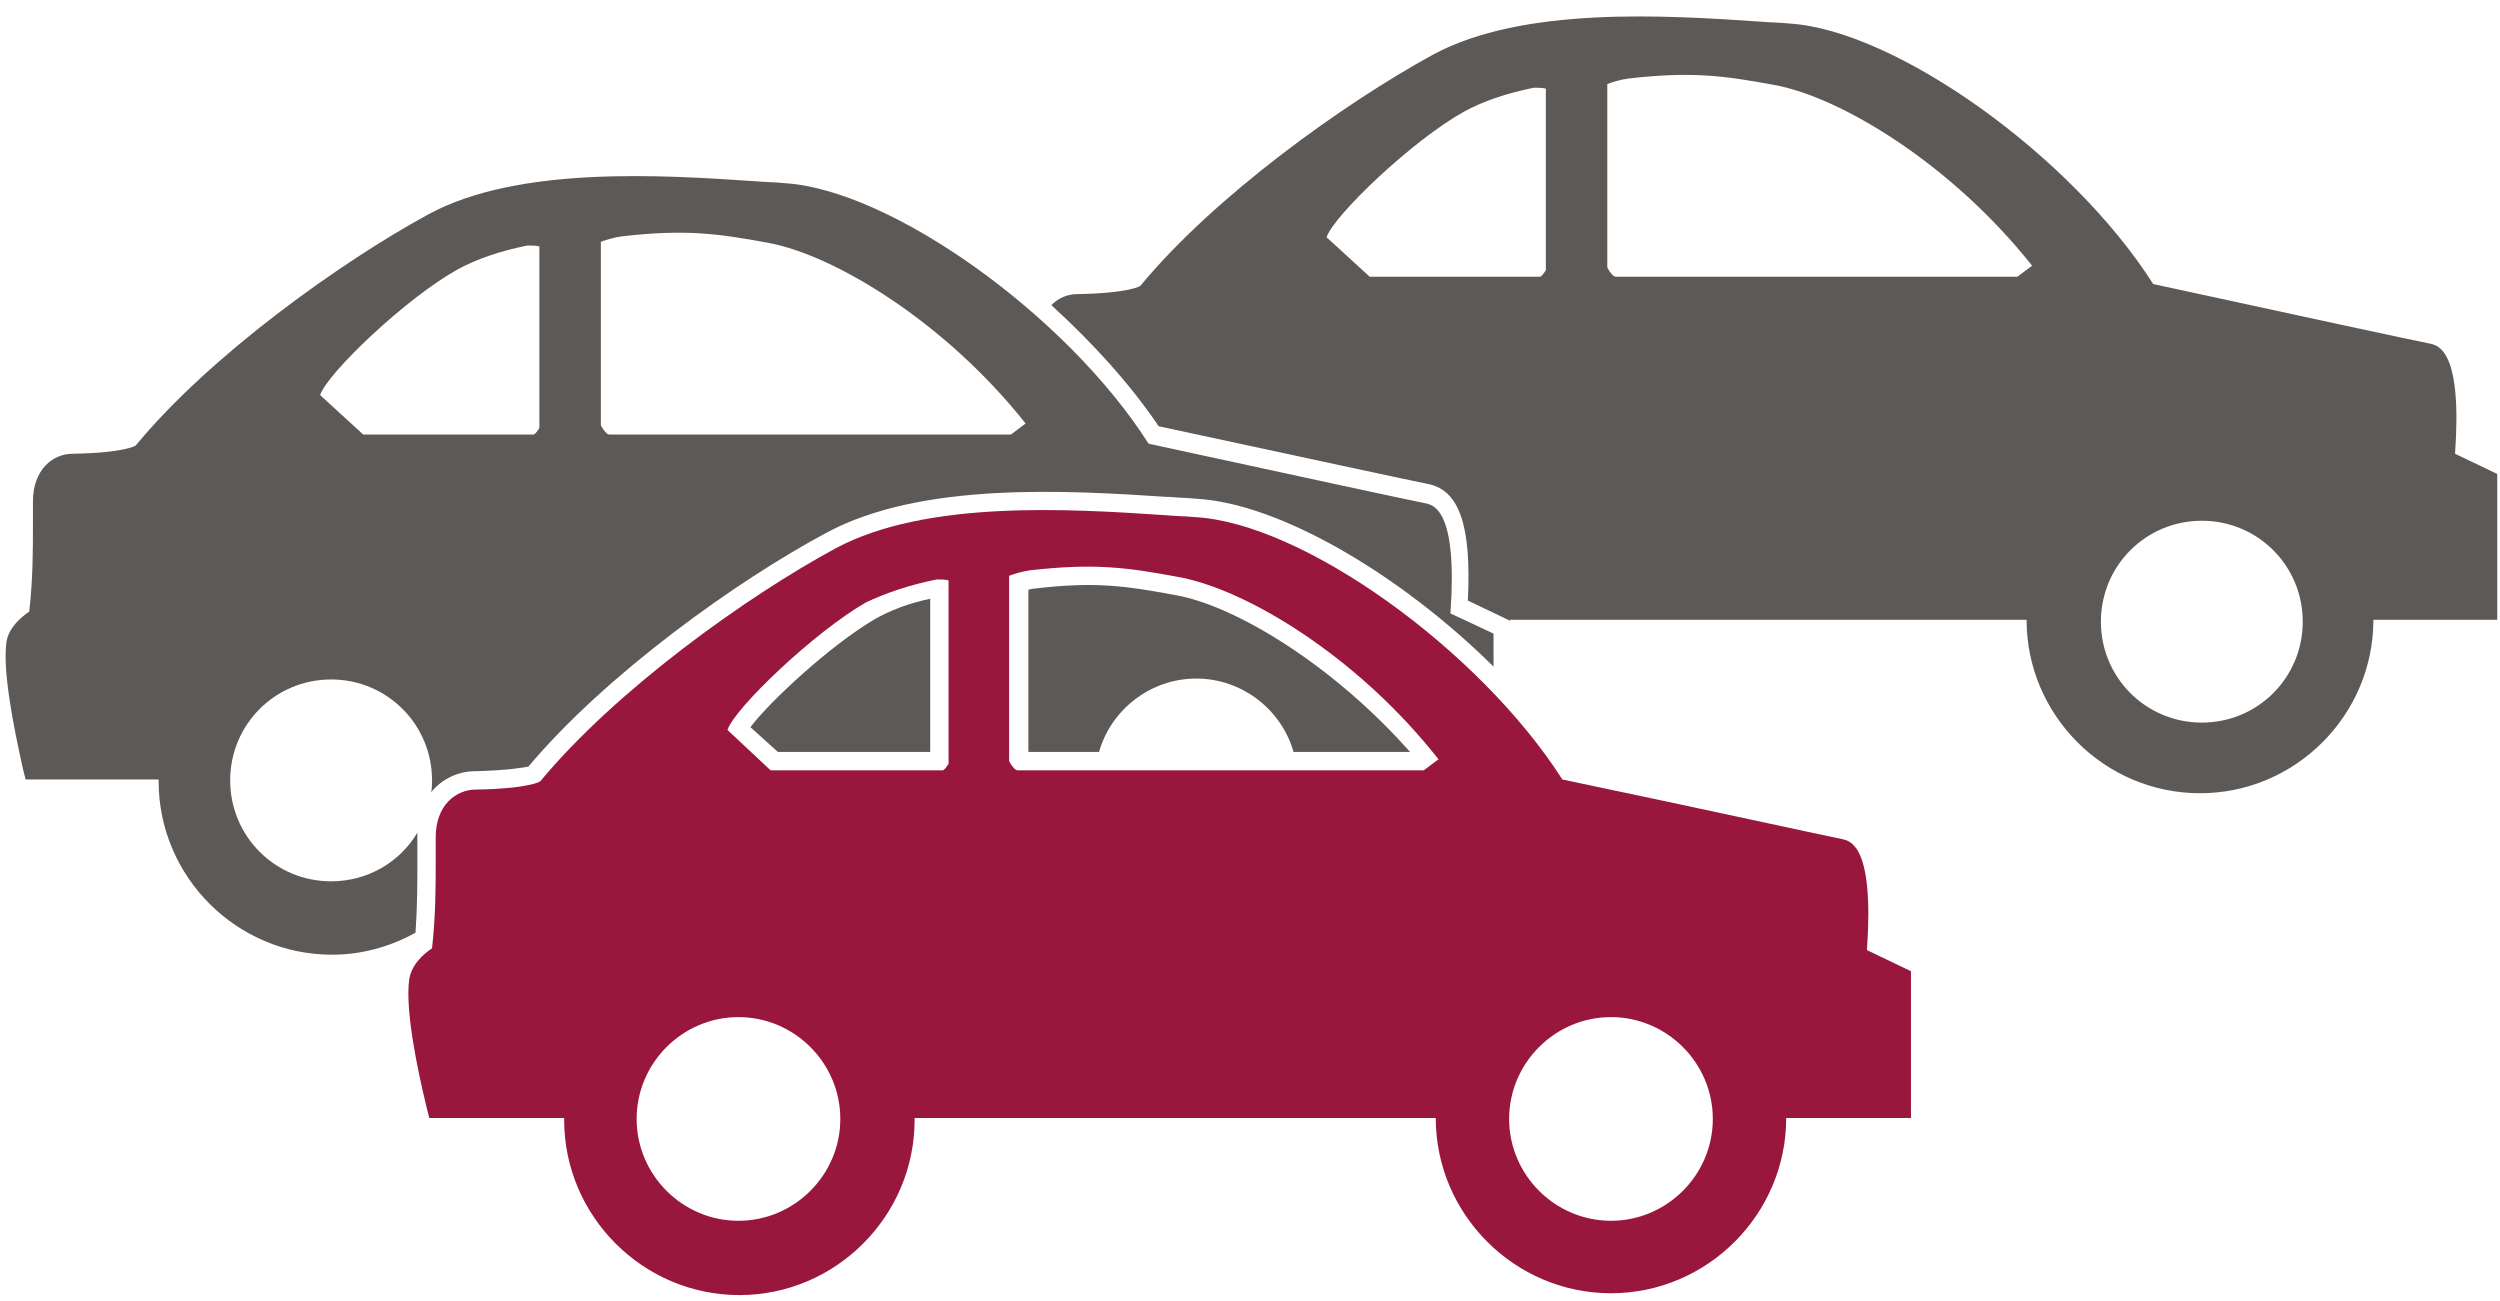
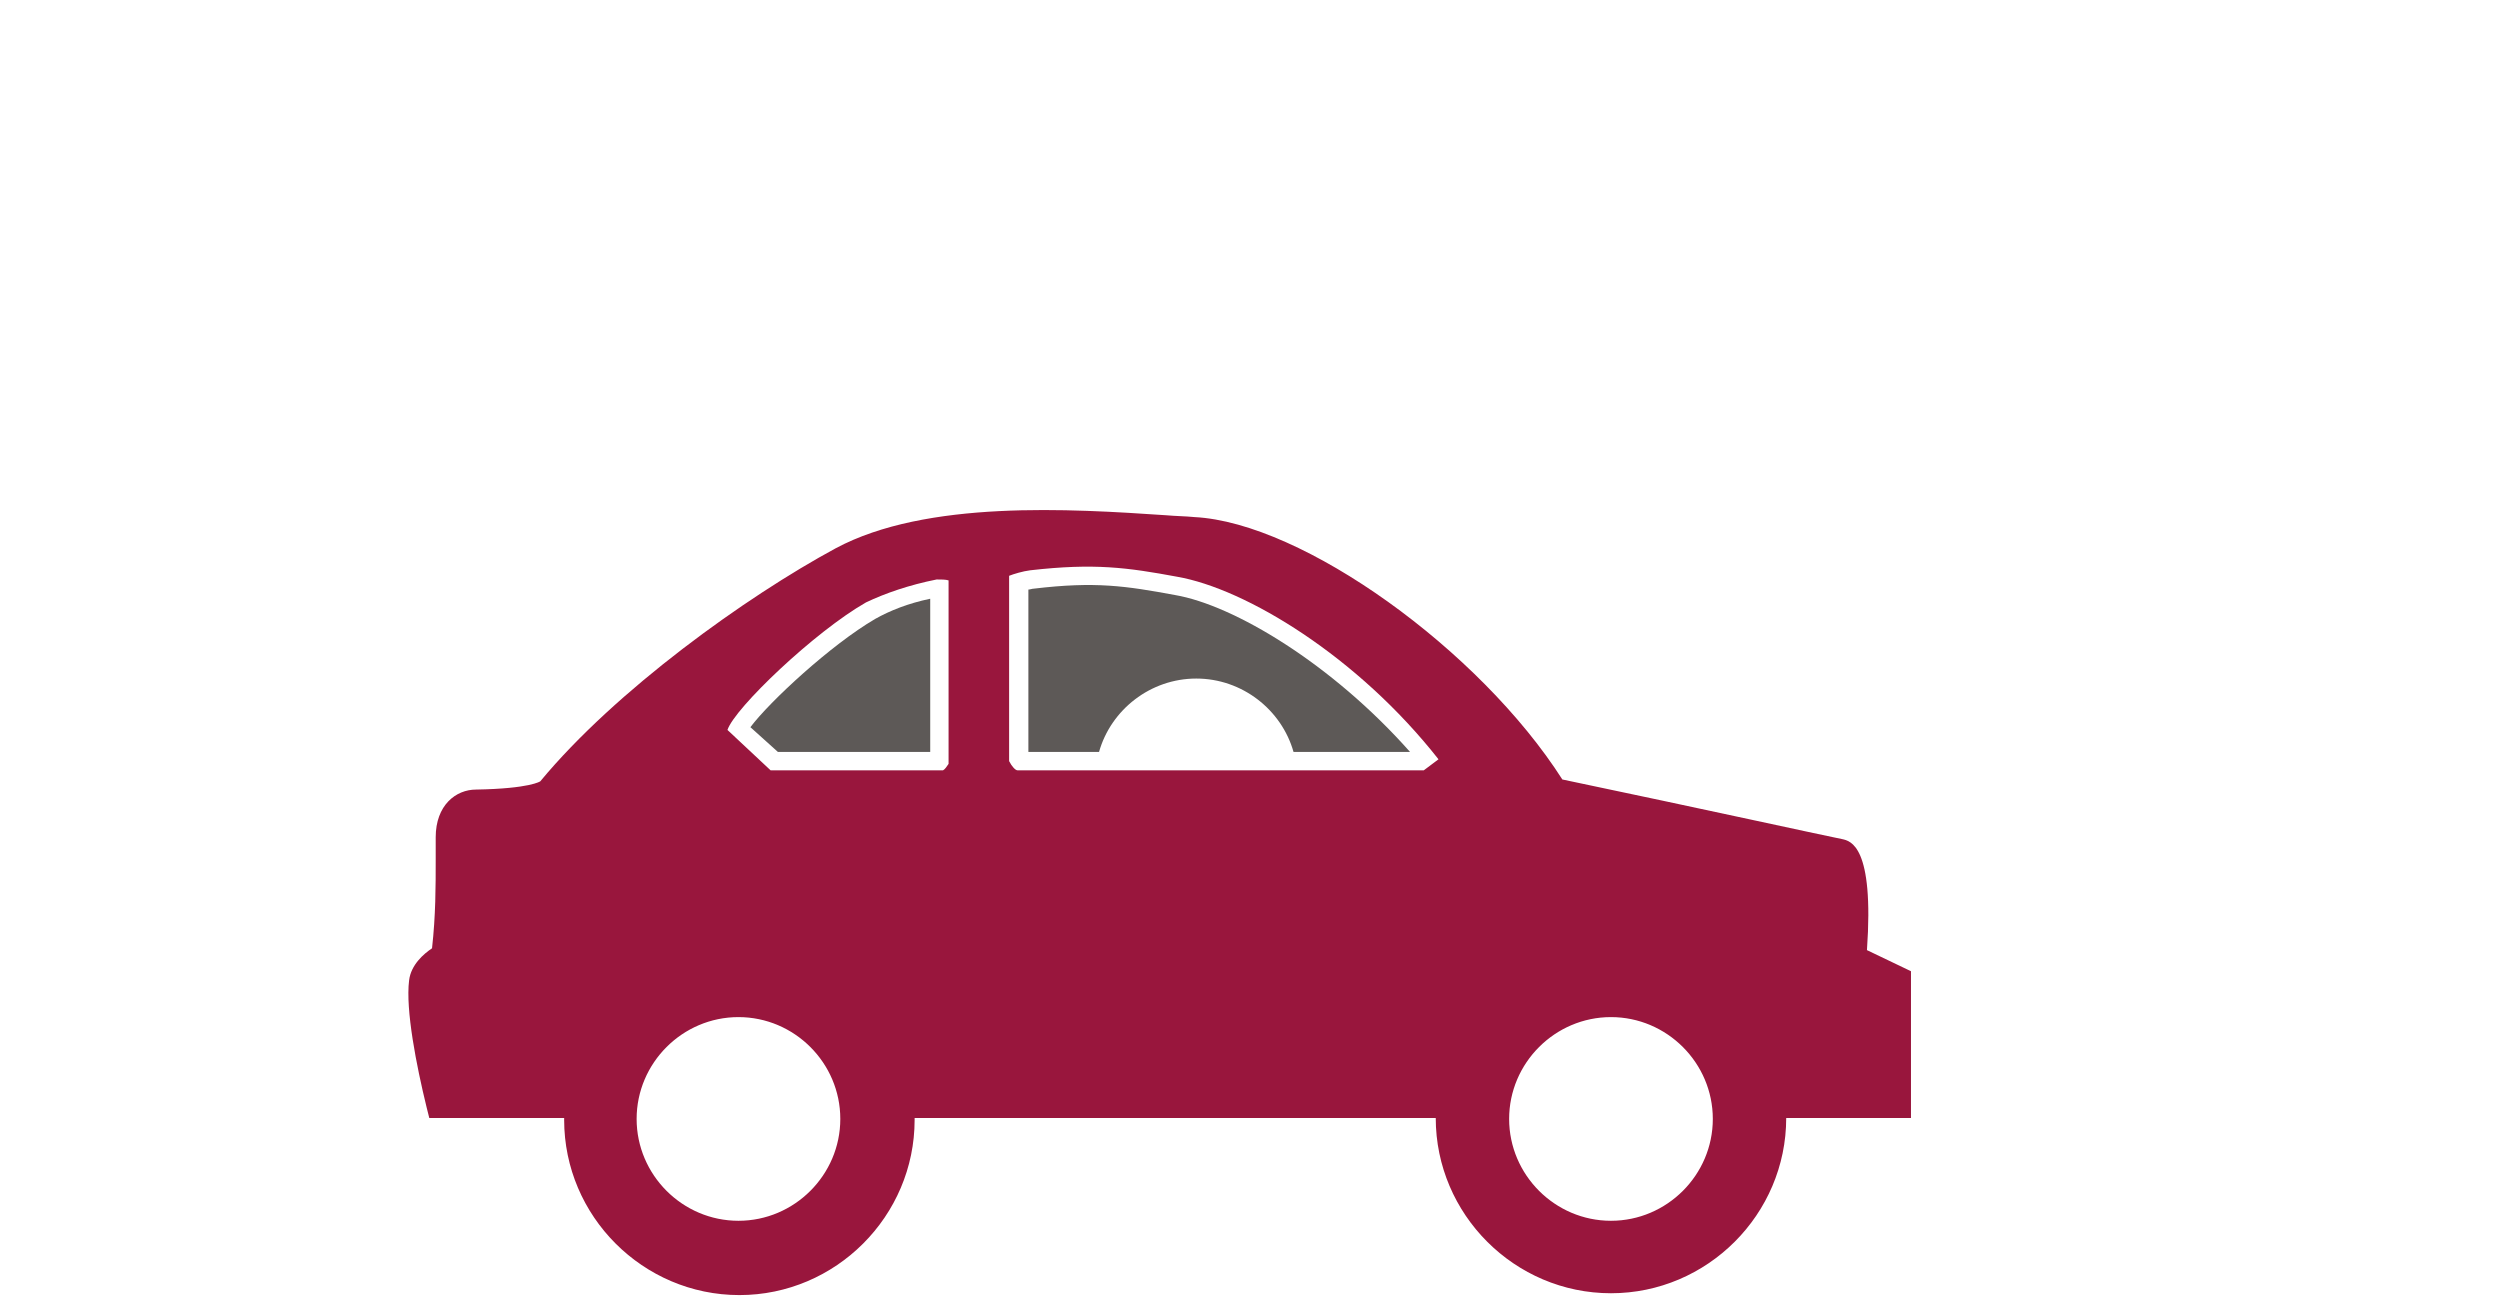
<svg xmlns="http://www.w3.org/2000/svg" id="Ebene_1" viewBox="0 0 272.49 141.82">
  <defs>
    <style>.cls-1{fill:#5d5957;}.cls-2{fill:#99163d;}</style>
  </defs>
  <g id="Ebene_1-2">
-     <path class="cls-1" d="M267.59,49.46c.8-11.2-1.8-11.8-2.7-12-1.1-.2-15.5-3.3-30.2-6.5-8.9-14-28.1-27.7-39.7-28.4-.9-.1-2-.1-3.1-.2-10.3-.7-25.9-1.7-35.7,3.6-9.7,5.3-23.8,15.4-31.9,25.2,0,0-1.1.8-6.9.9-1,0-2,.4-2.8,1.2,4.5,4.1,8.6,8.6,11.7,13.2,14.4,3.1,28.3,6.1,29.4,6.3,3.4.7,4.7,4.6,4.3,12.7l4.6,2.2v.5-.6h56.3c0,10.4,8.5,18.9,18.9,18.9s18.9-8.5,18.9-18.9h13.5v-15.9l-4.6-2.2ZM168.49,29.46c-.2.3-.4.6-.6.7h-18.6l-4.7-4.3c.8-2.4,9.4-10.6,15-13.7,2-1.1,4.6-2,7.6-2.6.5,0,.9,0,1.3.1v19.8ZM219.89,30.16h-43.8c-.2,0-.6-.4-.9-1V9.16c.5-.2,1.5-.5,2.3-.6,6.9-.8,10.5-.3,15.9.7,7.2,1.3,19.3,8.6,28.1,19.7l-1.6,1.2ZM239.99,78.76c-6.1,0-11-4.9-11-11s4.9-11,11-11,11,4.9,11,11-4.9,11-11,11Z" />
-     <path class="cls-1" d="M45.49,93.66v-2.9c-1.9,3.2-5.4,5.3-9.4,5.3-6.1,0-11-4.9-11-11s4.9-11,11-11,11,4.9,11,11c0,.4,0,.9-.1,1.3,1.2-1.5,3-2.3,4.8-2.3,3.7-.1,5.2-.4,5.8-.5,8.4-10,22.6-20.2,32.5-25.5,10.4-5.6,26.4-4.6,37.1-3.9h.3c1,.1,2,.1,2.9.2,9.1.5,22.3,8.3,32.4,18.3v-3.6l-4.7-2.2c.8-11.2-1.8-11.8-2.7-12-1.1-.2-15.5-3.3-30.2-6.5-8.9-14-28.1-27.7-39.7-28.4-.9-.1-2-.1-3.1-.2-10.3-.7-25.9-1.7-35.7,3.6-9.7,5.3-23.8,15.4-31.9,25.2,0,0-1.1.8-6.9.9-2.1,0-4.3,1.7-4.3,5.2v2.4c0,3,0,6-.4,9.6-.9.6-2.3,1.8-2.5,3.4-.4,3.2.8,9.2,1.8,13.7l.3,1.2h14.5v.2c0,10.4,8.5,18.9,18.9,18.9,3.3,0,6.4-.9,9.1-2.4.2-2.9.2-5.5.2-8ZM65.49,26.36c.5-.2,1.5-.5,2.3-.6,6.9-.8,10.5-.3,15.9.7,7.2,1.3,19.3,8.6,28.1,19.7l-1.6,1.2h-43.8c-.2,0-.6-.4-.9-1v-20ZM49.89,29.36c2-1.1,4.6-2,7.6-2.6.5,0,.9,0,1.3.1v19.8c-.2.3-.4.6-.6.7h-18.6l-4.7-4.3c.8-2.4,9.4-10.6,15-13.7Z" />
    <path id="Transport" class="cls-2" d="M203.49,103.56c.8-11.4-1.8-11.9-2.7-12.1-1.1-.2-15.7-3.4-30.5-6.5-9-14.1-28.3-28-40.1-28.6-1-.1-2-.1-3.1-.2-10.4-.7-26.1-1.7-36,3.6-9.8,5.3-24,15.5-32.2,25.4,0,0-1.1.8-7,.9-2.2,0-4.4,1.7-4.4,5.2v2.4c0,3,0,6.1-.4,9.7-.9.6-2.3,1.8-2.5,3.5-.4,3.2.8,9.3,1.9,13.8l.3,1.2h14.7v.2c0,10.5,8.6,19.1,19.1,19.1s19.1-8.6,19.1-19.1v-.2h56.8c0,10.5,8.6,19.1,19.1,19.1s19.1-8.6,19.1-19.1h13.6v-16l-4.8-2.3ZM186.69,121.96c0,6.1-5,11.1-11.1,11.1s-11.1-5-11.1-11.1,5-11.1,11.1-11.1,11.1,5,11.1,11.1ZM156.79,82.76l-1.6,1.2h-44.3c-.2,0-.6-.4-.9-1v-20.2c.5-.2,1.5-.5,2.3-.6,7-.8,10.6-.3,16,.7,7.5,1.3,19.7,8.7,28.5,19.9ZM102.09,63.16c.5,0,1,0,1.3.1v20c-.2.3-.4.6-.6.7h-18.8l-4.7-4.4c.8-2.4,9.5-10.7,15.1-13.9,2.1-1,4.7-1.9,7.7-2.5ZM91.59,121.96c0,6.1-5,11.1-11.1,11.1s-11.1-5-11.1-11.1,5-11.1,11.1-11.1,11.1,5,11.1,11.1Z" />
    <path class="cls-1" d="M81.79,79.26l3,2.7h16.6v-16.7c-2.4.5-4.4,1.3-6,2.2-4.8,2.8-11.5,9-13.6,11.8Z" />
    <path class="cls-1" d="M128.09,64.86c-5.4-1-8.7-1.5-15.4-.7-.2,0-.4.1-.6.1v17.7h7.7c1.3-4.6,5.6-8,10.6-8s9.3,3.4,10.6,8h12.7c-8.5-9.6-19.2-16-25.6-17.1Z" />
  </g>
</svg>